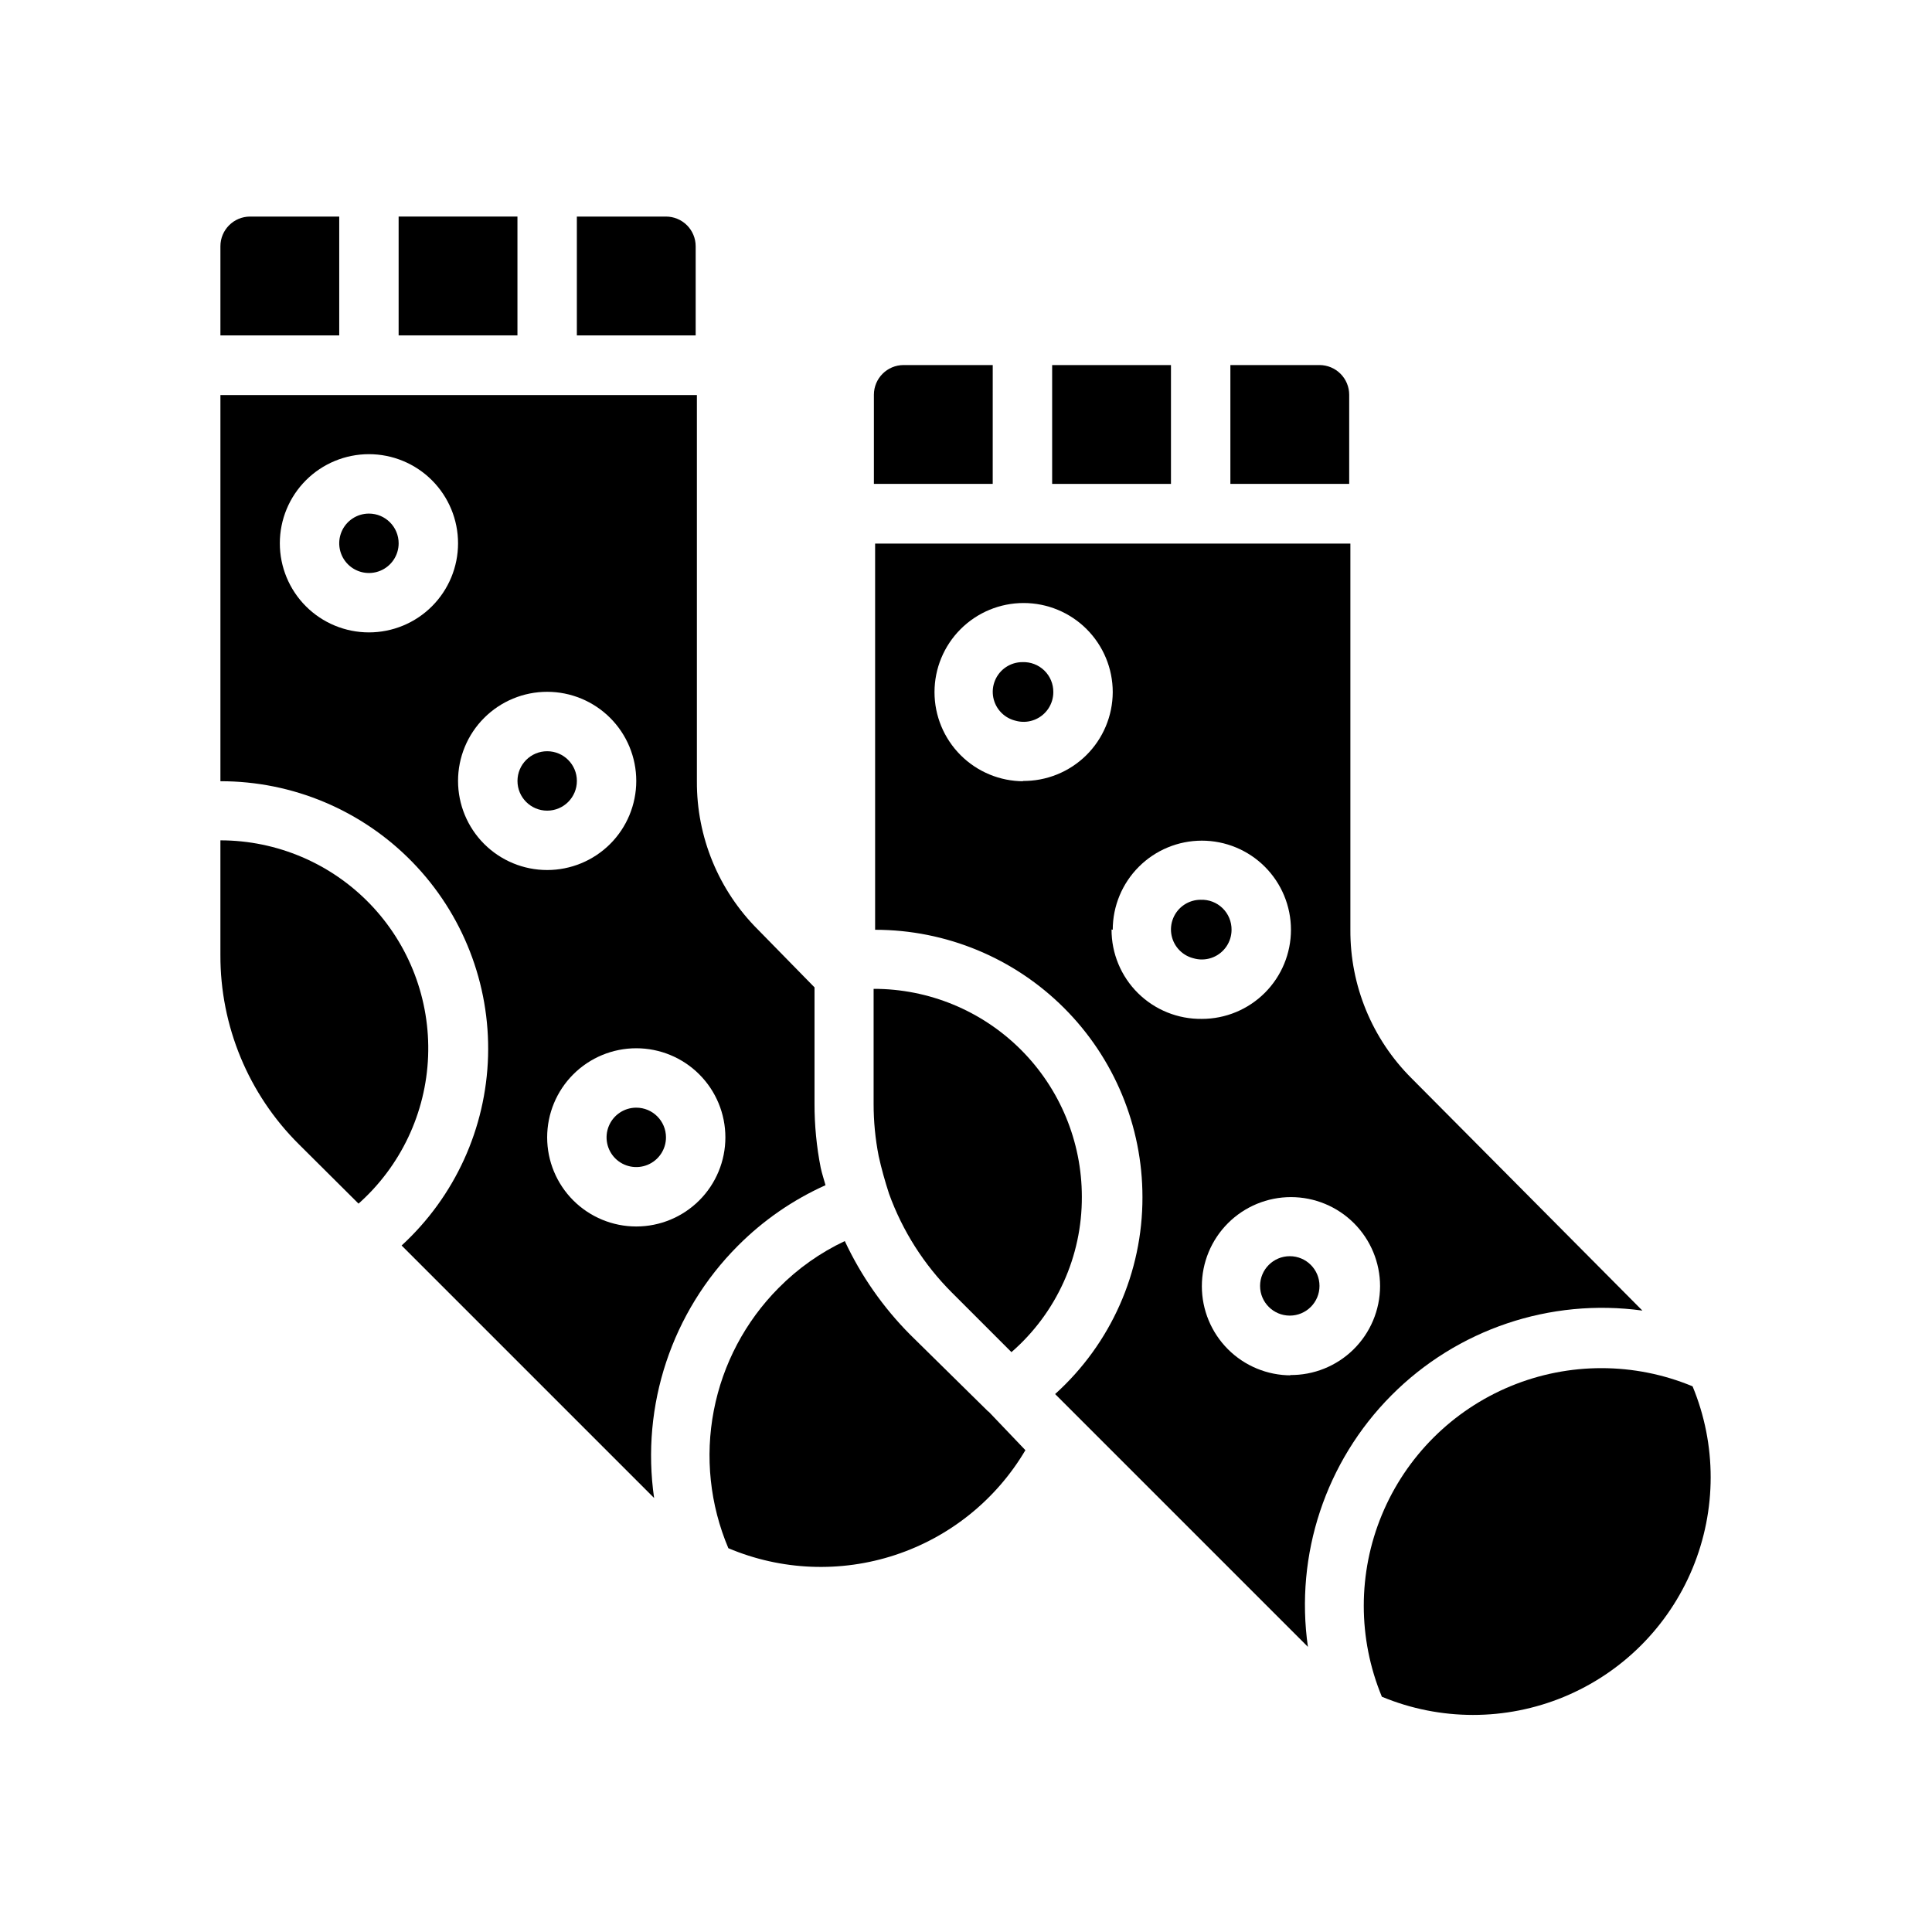
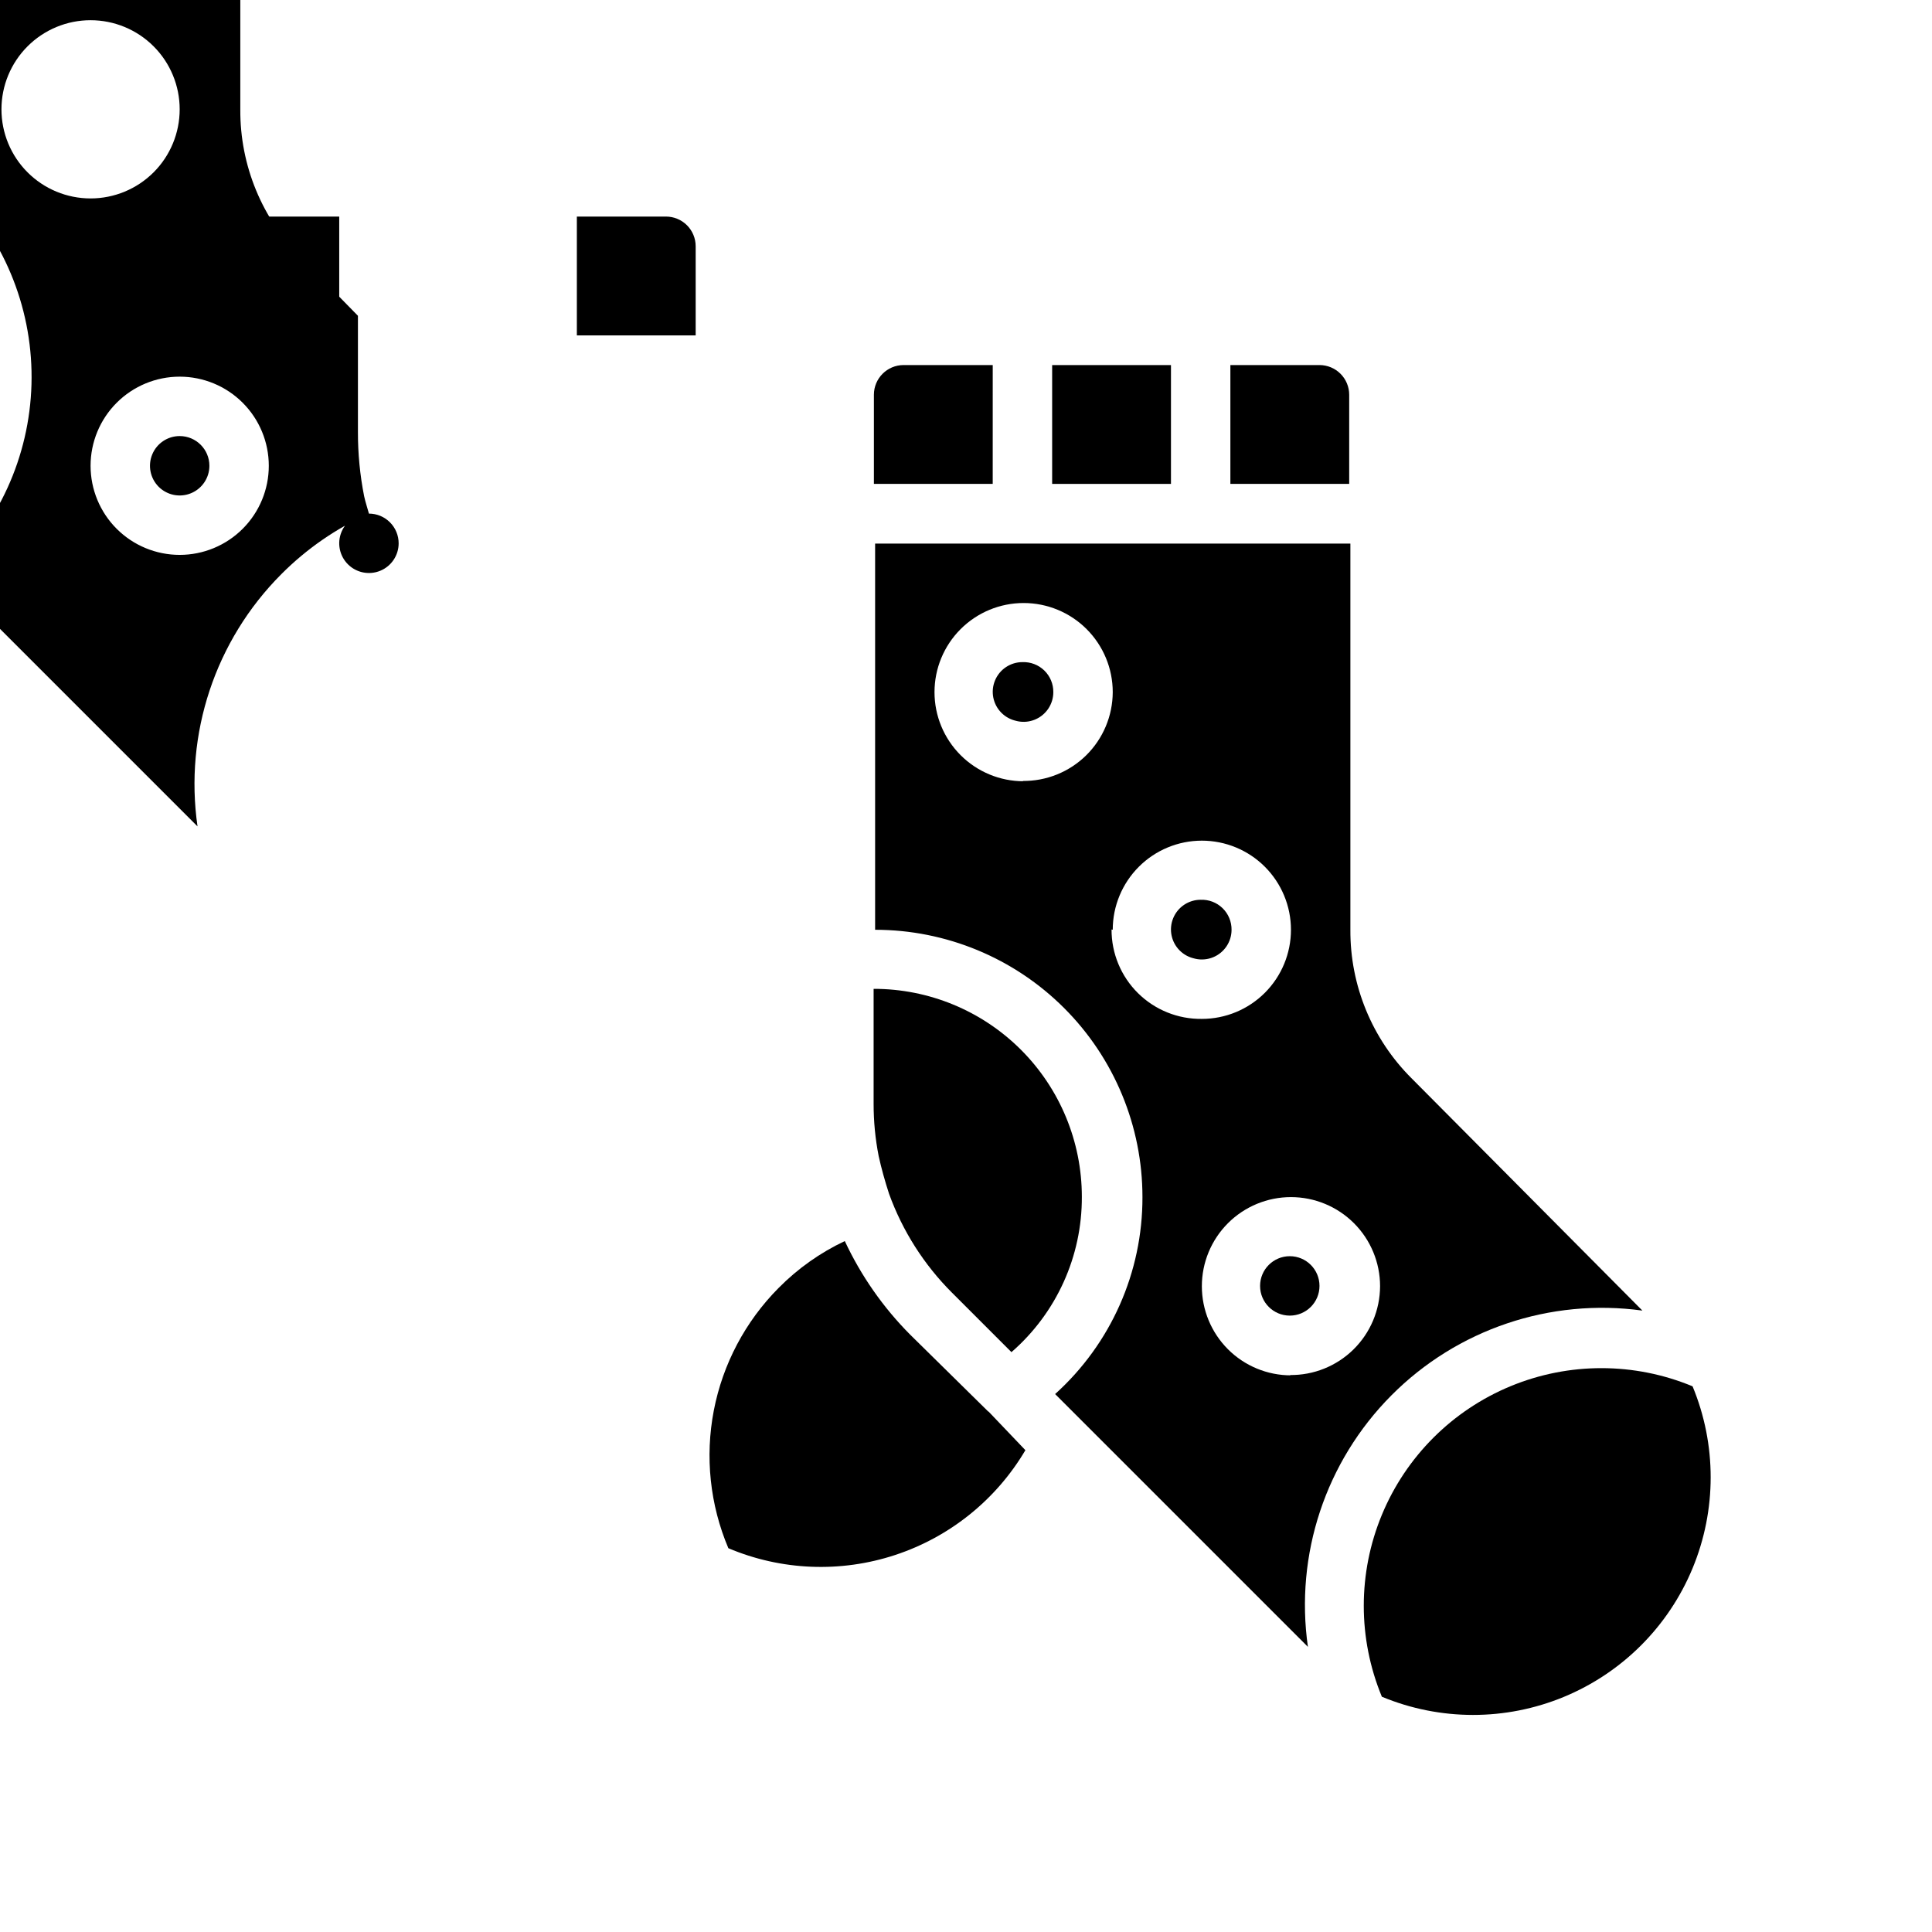
<svg xmlns="http://www.w3.org/2000/svg" fill="#000000" width="800px" height="800px" version="1.1" viewBox="144 144 512 512">
  <g>
    <path d="m233.9 232.88h-31.488v-23.617c0-4.348 3.523-7.871 7.871-7.871h23.617z" />
-     <path d="m223.19 447.23c-13.352-13.262-20.836-31.324-20.781-50.145v-30.387c14.984 0.008 29.32 6.113 39.703 16.914 10.387 10.805 15.922 25.367 15.34 40.34-0.586 14.973-7.242 29.062-18.438 39.023z" />
-     <path d="m249.64 201.39h31.488v31.488h-31.488z" />
    <path d="m328.36 232.88h-31.488v-31.488h23.617c2.086 0 4.09 0.828 5.566 2.305 1.477 1.477 2.305 3.481 2.305 5.566z" />
-     <path d="m296.88 350.96c0 4.348-3.523 7.871-7.871 7.871s-7.871-3.523-7.871-7.871c0-4.348 3.523-7.875 7.871-7.875s7.871 3.527 7.871 7.875" />
-     <path d="m241.77 280.11c-3.184 0-6.055 1.918-7.273 4.859-1.215 2.941-0.543 6.324 1.707 8.578 2.254 2.25 5.637 2.926 8.582 1.707 2.941-1.219 4.859-4.09 4.859-7.273 0-2.09-0.832-4.09-2.309-5.566-1.477-1.477-3.477-2.305-5.566-2.305zm0 0c-3.184 0-6.055 1.918-7.273 4.859-1.215 2.941-0.543 6.324 1.707 8.578 2.254 2.25 5.637 2.926 8.582 1.707 2.941-1.219 4.859-4.09 4.859-7.273 0-2.09-0.832-4.09-2.309-5.566-1.477-1.477-3.477-2.305-5.566-2.305zm121 177.98c-0.395-1.496-0.945-3.07-1.258-4.566h-0.004c-1.113-5.625-1.668-11.348-1.652-17.082v-30.777l-14.957-15.273c-10.461-10.418-16.301-24.598-16.215-39.359v-102.34h-126.27v102.34c19.152-0.031 37.5 7.695 50.863 21.418 13.363 13.719 20.602 32.266 20.066 51.41-0.535 19.148-8.801 37.258-22.91 50.211l66.914 66.914c-3.535-24.531 4.691-49.293 22.199-66.836 6.695-6.727 14.562-12.168 23.223-16.059zm-121-146.5c-6.262 0-12.27-2.484-16.699-6.914-4.426-4.43-6.914-10.438-6.914-16.699 0-6.266 2.488-12.27 6.914-16.699 4.43-4.43 10.438-6.918 16.699-6.918 6.266 0 12.273 2.488 16.699 6.918 4.43 4.43 6.918 10.434 6.918 16.699 0 6.262-2.488 12.27-6.918 16.699-4.426 4.43-10.434 6.914-16.699 6.914zm23.617 39.359v0.004c0-6.266 2.488-12.27 6.918-16.699 4.43-4.43 10.434-6.918 16.699-6.918 6.262 0 12.27 2.488 16.699 6.918 4.43 4.43 6.914 10.434 6.914 16.699 0 6.262-2.484 12.27-6.914 16.699-4.43 4.426-10.438 6.914-16.699 6.914-6.266 0-12.27-2.488-16.699-6.914-4.43-4.43-6.918-10.438-6.918-16.699zm47.23 118.08c-6.262 0-12.27-2.488-16.695-6.914-4.43-4.43-6.918-10.438-6.918-16.699 0-6.266 2.488-12.273 6.918-16.699 4.426-4.43 10.434-6.918 16.695-6.918 6.266 0 12.273 2.488 16.699 6.918 4.43 4.426 6.918 10.434 6.918 16.699 0 6.262-2.488 12.27-6.918 16.699-4.426 4.426-10.434 6.914-16.699 6.914zm0-31.488c-3.184 0-6.051 1.918-7.269 4.859s-0.547 6.328 1.703 8.582c2.254 2.25 5.641 2.922 8.582 1.703 2.941-1.219 4.859-4.086 4.859-7.269 0-4.348-3.527-7.875-7.875-7.875zm-70.848-157.44v0.004c-3.184 0-6.055 1.918-7.273 4.859-1.215 2.941-0.543 6.324 1.707 8.578 2.254 2.25 5.637 2.926 8.582 1.707 2.941-1.219 4.859-4.09 4.859-7.273 0-4.348-3.527-7.871-7.875-7.871z" />
+     <path d="m241.77 280.11c-3.184 0-6.055 1.918-7.273 4.859-1.215 2.941-0.543 6.324 1.707 8.578 2.254 2.25 5.637 2.926 8.582 1.707 2.941-1.219 4.859-4.09 4.859-7.273 0-2.09-0.832-4.09-2.309-5.566-1.477-1.477-3.477-2.305-5.566-2.305zm0 0c-3.184 0-6.055 1.918-7.273 4.859-1.215 2.941-0.543 6.324 1.707 8.578 2.254 2.25 5.637 2.926 8.582 1.707 2.941-1.219 4.859-4.09 4.859-7.273 0-2.09-0.832-4.09-2.309-5.566-1.477-1.477-3.477-2.305-5.566-2.305zc-0.395-1.496-0.945-3.07-1.258-4.566h-0.004c-1.113-5.625-1.668-11.348-1.652-17.082v-30.777l-14.957-15.273c-10.461-10.418-16.301-24.598-16.215-39.359v-102.34h-126.27v102.34c19.152-0.031 37.5 7.695 50.863 21.418 13.363 13.719 20.602 32.266 20.066 51.41-0.535 19.148-8.801 37.258-22.91 50.211l66.914 66.914c-3.535-24.531 4.691-49.293 22.199-66.836 6.695-6.727 14.562-12.168 23.223-16.059zm-121-146.5c-6.262 0-12.27-2.484-16.699-6.914-4.426-4.43-6.914-10.438-6.914-16.699 0-6.266 2.488-12.27 6.914-16.699 4.43-4.43 10.438-6.918 16.699-6.918 6.266 0 12.273 2.488 16.699 6.918 4.43 4.43 6.918 10.434 6.918 16.699 0 6.262-2.488 12.27-6.918 16.699-4.426 4.43-10.434 6.914-16.699 6.914zm23.617 39.359v0.004c0-6.266 2.488-12.27 6.918-16.699 4.43-4.43 10.434-6.918 16.699-6.918 6.262 0 12.27 2.488 16.699 6.918 4.43 4.43 6.914 10.434 6.914 16.699 0 6.262-2.484 12.27-6.914 16.699-4.43 4.426-10.438 6.914-16.699 6.914-6.266 0-12.27-2.488-16.699-6.914-4.43-4.43-6.918-10.438-6.918-16.699zm47.23 118.08c-6.262 0-12.27-2.488-16.695-6.914-4.43-4.43-6.918-10.438-6.918-16.699 0-6.266 2.488-12.273 6.918-16.699 4.426-4.43 10.434-6.918 16.695-6.918 6.266 0 12.273 2.488 16.699 6.918 4.43 4.426 6.918 10.434 6.918 16.699 0 6.262-2.488 12.27-6.918 16.699-4.426 4.426-10.434 6.914-16.699 6.914zm0-31.488c-3.184 0-6.051 1.918-7.269 4.859s-0.547 6.328 1.703 8.582c2.254 2.25 5.641 2.922 8.582 1.703 2.941-1.219 4.859-4.086 4.859-7.269 0-4.348-3.527-7.875-7.875-7.875zm-70.848-157.44v0.004c-3.184 0-6.055 1.918-7.273 4.859-1.215 2.941-0.543 6.324 1.707 8.578 2.254 2.25 5.637 2.926 8.582 1.707 2.941-1.219 4.859-4.09 4.859-7.273 0-4.348-3.527-7.871-7.875-7.871z" />
    <path d="m407.08 272.23h-31.488v-23.617 0.004c0-4.348 3.527-7.875 7.875-7.875h23.617z" />
    <path d="m405.98 518.08 9.762 10.234c-7.754 13.125-20.008 22.988-34.484 27.766-14.477 4.777-30.191 4.144-44.234-1.789-4.883-11.516-6.223-24.223-3.856-36.504 2.371-12.281 8.344-23.582 17.156-32.453 5.078-5.144 11.02-9.355 17.555-12.438 4.301 9.203 10.16 17.594 17.32 24.797l20.703 20.387z" />
    <path d="m430.7 461.16c0.07 15.785-6.742 30.816-18.656 41.172l-15.746-15.746c-7.418-7.406-13.117-16.355-16.688-26.215-1.102-3.387-2.047-6.769-2.754-9.996-0.898-4.562-1.344-9.203-1.34-13.855v-30.465c14.629-0.02 28.664 5.777 39.016 16.113s16.168 24.363 16.168 38.992z" />
    <path d="m422.83 240.75h31.488v31.488h-31.488z" />
    <path d="m501.55 272.23h-31.488v-31.488h23.617c2.086 0 4.09 0.832 5.566 2.309 1.477 1.477 2.305 3.477 2.305 5.566z" />
    <path d="m493.68 484.78c0 4.348-3.523 7.871-7.871 7.871-4.348 0-7.875-3.523-7.875-7.871s3.527-7.875 7.875-7.875c4.348 0 7.871 3.527 7.871 7.875" />
    <path d="m414.96 319.47c-3.188 0-6.055 1.918-7.273 4.859s-0.547 6.328 1.707 8.578c2.25 2.25 5.637 2.926 8.578 1.707s4.859-4.09 4.859-7.273c0-2.09-0.832-4.09-2.305-5.566-1.477-1.477-3.481-2.305-5.566-2.305zm47.23 62.977c-3.184 0-6.055 1.918-7.273 4.859-1.219 2.941-0.543 6.328 1.707 8.578s5.637 2.926 8.578 1.707c2.941-1.219 4.859-4.09 4.859-7.273 0-2.09-0.828-4.09-2.305-5.566-1.477-1.477-3.481-2.305-5.566-2.305zm0 0c-3.184 0-6.055 1.918-7.273 4.859-1.219 2.941-0.543 6.328 1.707 8.578s5.637 2.926 8.578 1.707c2.941-1.219 4.859-4.09 4.859-7.273 0-2.09-0.828-4.09-2.305-5.566-1.477-1.477-3.481-2.305-5.566-2.305zm-47.23-62.977c-3.188 0-6.055 1.918-7.273 4.859s-0.547 6.328 1.707 8.578c2.25 2.25 5.637 2.926 8.578 1.707s4.859-4.09 4.859-7.273c0-2.09-0.832-4.09-2.305-5.566-1.477-1.477-3.481-2.305-5.566-2.305zm0 0c-3.188 0-6.055 1.918-7.273 4.859s-0.547 6.328 1.707 8.578c2.25 2.25 5.637 2.926 8.578 1.707s4.859-4.09 4.859-7.273c0-2.09-0.832-4.09-2.305-5.566-1.477-1.477-3.481-2.305-5.566-2.305zm47.23 62.977c-3.184 0-6.055 1.918-7.273 4.859-1.219 2.941-0.543 6.328 1.707 8.578s5.637 2.926 8.578 1.707c2.941-1.219 4.859-4.09 4.859-7.273 0-2.09-0.828-4.09-2.305-5.566-1.477-1.477-3.481-2.305-5.566-2.305zm0 0c-3.184 0-6.055 1.918-7.273 4.859-1.219 2.941-0.543 6.328 1.707 8.578s5.637 2.926 8.578 1.707c2.941-1.219 4.859-4.09 4.859-7.273 0-2.09-0.828-4.09-2.305-5.566-1.477-1.477-3.481-2.305-5.566-2.305zm-47.23-62.977c-3.188 0-6.055 1.918-7.273 4.859s-0.547 6.328 1.707 8.578c2.25 2.25 5.637 2.926 8.578 1.707s4.859-4.09 4.859-7.273c0-2.09-0.832-4.09-2.305-5.566-1.477-1.477-3.481-2.305-5.566-2.305zm103.12 110.29c-10.457-10.418-16.301-24.598-16.215-39.359v-102.34h-125.95v102.34c18.789 0 36.812 7.465 50.098 20.75 13.285 13.289 20.75 31.309 20.75 50.098 0.047 19.895-8.367 38.871-23.145 52.191l66.992 66.992c-3.488-24.453 4.699-49.125 22.121-66.641 17.418-17.512 42.047-25.832 66.52-22.473zm-102.81-78.719c-6.262 0-12.27-2.488-16.699-6.918-4.43-4.43-6.918-10.434-6.918-16.699 0-6.262 2.488-12.27 6.918-16.699 4.43-4.43 10.438-6.918 16.699-6.918 6.266 0 12.27 2.488 16.699 6.918s6.918 10.438 6.918 16.699c-0.02 6.305-2.562 12.34-7.055 16.762-4.496 4.422-10.574 6.859-16.875 6.777zm23.617 39.359c0-6.262 2.488-12.27 6.918-16.699 4.426-4.43 10.434-6.918 16.699-6.918 6.262 0 12.27 2.488 16.699 6.918 4.426 4.43 6.914 10.438 6.914 16.699s-2.488 12.27-6.914 16.699c-4.43 4.43-10.438 6.918-16.699 6.918-6.332 0.082-12.434-2.379-16.934-6.832-4.5-4.457-7.019-10.531-7-16.863zm47.23 118.08c-6.262 0-12.27-2.488-16.699-6.918-4.426-4.43-6.914-10.438-6.914-16.699 0-6.266 2.488-12.27 6.914-16.699 4.43-4.43 10.438-6.918 16.699-6.918 6.266 0 12.27 2.488 16.699 6.918 4.43 4.43 6.918 10.434 6.918 16.699-0.02 6.305-2.562 12.34-7.055 16.762-4.496 4.418-10.57 6.859-16.875 6.773zm-15.742-118.08c0-3.184-1.918-6.055-4.859-7.273s-6.328-0.543-8.578 1.707c-2.254 2.25-2.926 5.637-1.707 8.578s4.09 4.859 7.273 4.859c4.254-0.168 7.602-3.691 7.555-7.949zm-55.105-70.848c-3.184 0-6.055 1.918-7.273 4.859s-0.543 6.328 1.707 8.578c2.254 2.25 5.637 2.926 8.578 1.707s4.859-4.09 4.859-7.273c0.023-2.156-0.84-4.231-2.387-5.731-1.547-1.504-3.644-2.305-5.797-2.219zm0 0c-3.184 0-6.055 1.918-7.273 4.859s-0.543 6.328 1.707 8.578c2.254 2.25 5.637 2.926 8.578 1.707s4.859-4.09 4.859-7.273c0.023-2.156-0.84-4.231-2.387-5.731-1.547-1.504-3.644-2.305-5.797-2.219zm47.23 62.977h0.004c-3.184 0-6.055 1.918-7.273 4.859-1.219 2.941-0.547 6.328 1.707 8.578 2.25 2.25 5.637 2.926 8.578 1.707s4.859-4.09 4.859-7.273c0.023-2.156-0.84-4.231-2.387-5.731-1.547-1.504-3.644-2.305-5.801-2.219zm0 0h0.004c-3.184 0-6.055 1.918-7.273 4.859-1.219 2.941-0.547 6.328 1.707 8.578 2.25 2.25 5.637 2.926 8.578 1.707s4.859-4.09 4.859-7.273c0.023-2.156-0.84-4.231-2.387-5.731-1.547-1.504-3.644-2.305-5.801-2.219zm-47.23-62.977c-3.184 0-6.055 1.918-7.273 4.859s-0.543 6.328 1.707 8.578c2.254 2.25 5.637 2.926 8.578 1.707s4.859-4.09 4.859-7.273c0.023-2.156-0.84-4.231-2.387-5.731-1.547-1.504-3.644-2.305-5.797-2.219zm47.23 62.977h0.004c-3.184 0-6.055 1.918-7.273 4.859-1.219 2.941-0.547 6.328 1.707 8.578 2.25 2.25 5.637 2.926 8.578 1.707s4.859-4.09 4.859-7.273c0.023-2.156-0.84-4.231-2.387-5.731-1.547-1.504-3.644-2.305-5.801-2.219zm0 0h0.004c-3.184 0-6.055 1.918-7.273 4.859-1.219 2.941-0.547 6.328 1.707 8.578 2.25 2.25 5.637 2.926 8.578 1.707s4.859-4.09 4.859-7.273c0.023-2.156-0.84-4.231-2.387-5.731-1.547-1.504-3.644-2.305-5.801-2.219z" />
    <path d="m592.55 511.39c6.398 15.438 6.394 32.785-0.004 48.223-6.398 15.438-18.672 27.699-34.113 34.082-15.445 6.387-32.789 6.371-48.223-0.043-6.398-15.438-6.394-32.785 0.004-48.219 6.398-15.438 18.672-27.699 34.113-34.082 15.445-6.387 32.793-6.371 48.223 0.039z" />
  </g>
</svg>